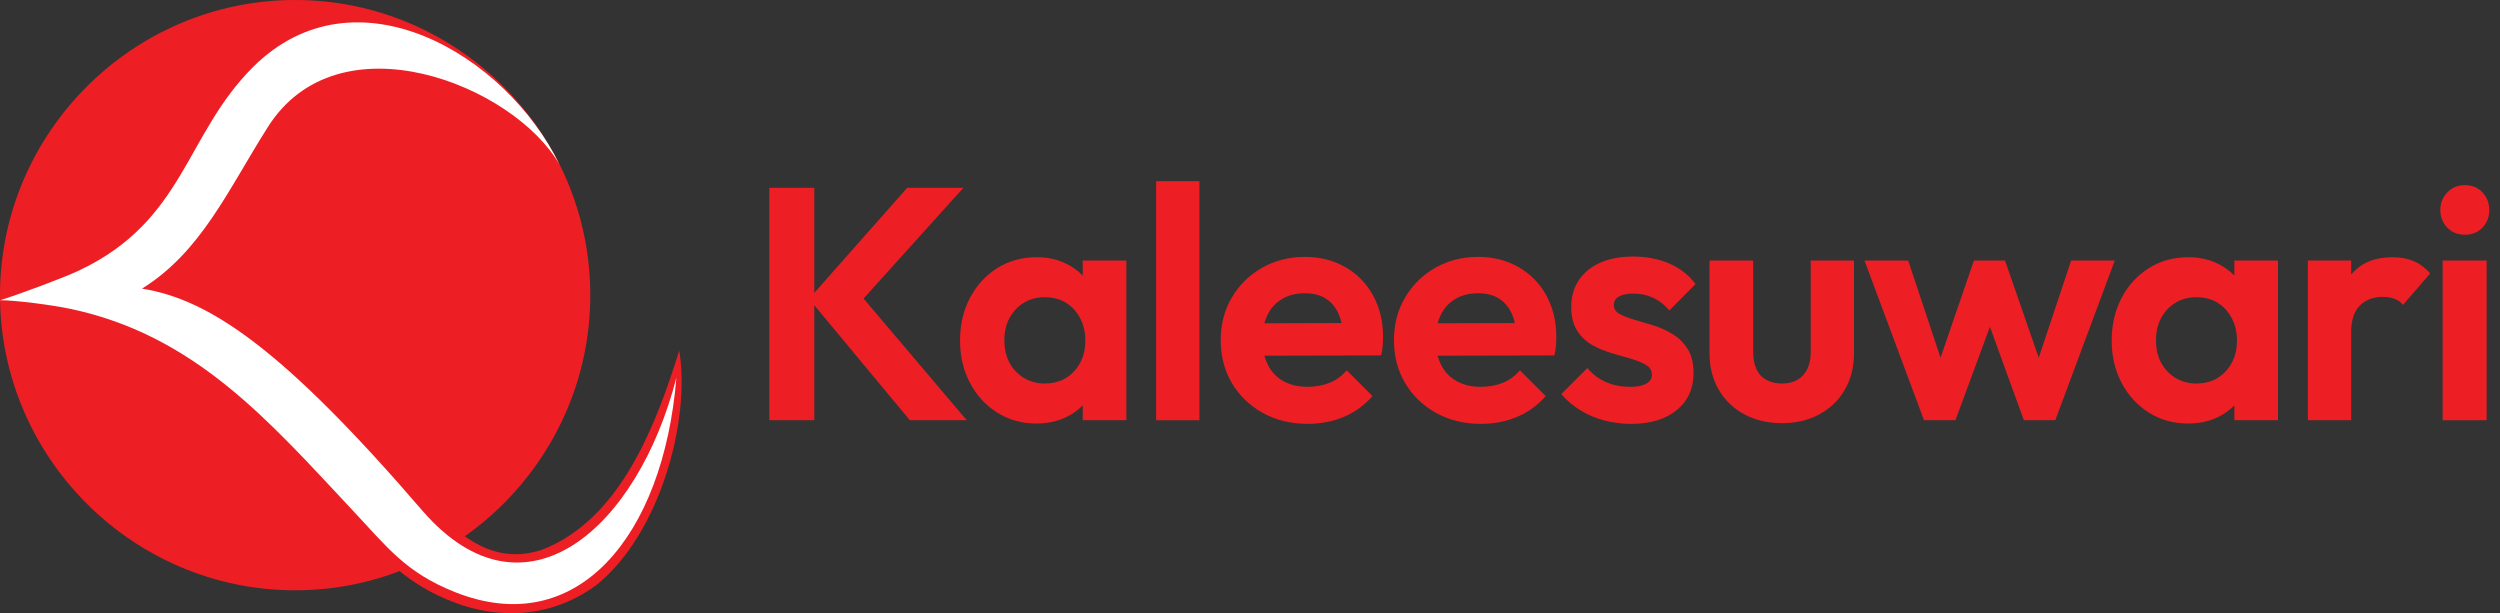
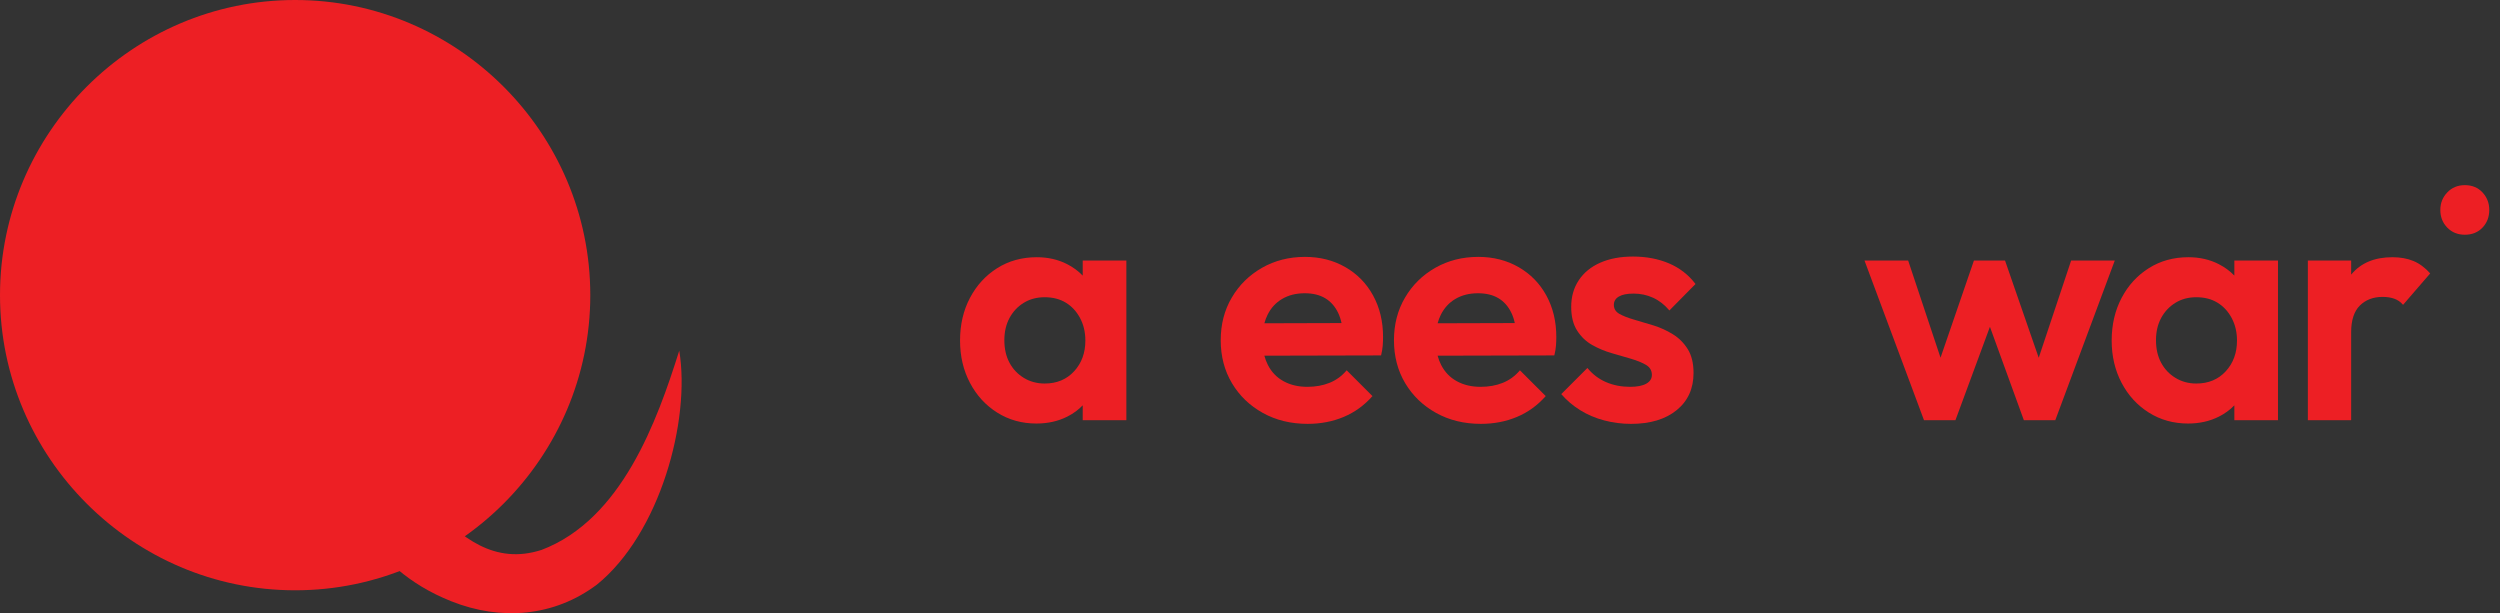
<svg xmlns="http://www.w3.org/2000/svg" width="212" height="52" viewBox="0 0 212 52" fill="none">
  <rect x="0" y="0" width="212" height="52" fill="#333333" stroke="none" />
  <path d="M0.693 26.304C0.586 26.3 0.55 26.298 0.481 26.298L0.45 24.66C1.609 24.302 3.171 23.48 4.827 22.821C5.232 22.66 5.532 22.539 5.695 22.47C5.927 22.372 6.141 22.278 6.328 22.19H6.331L6.331 22.188C11.516 19.743 11.752 17.984 13.95 14.025C15.464 11.299 16.991 8.549 19.494 6.146C20.713 4.976 21.986 4.091 23.289 3.459C26.445 1.926 29.748 1.881 32.876 2.862C35.949 3.826 38.845 5.785 41.249 8.289C44.448 11.709 46.121 15.394 47.043 19.972L44.231 15.458C43.182 13.624 41.337 11.841 39.104 10.449C37.006 9.141 34.58 8.184 32.16 7.859C29.79 7.538 27.428 7.825 25.401 8.984C24.108 9.723 22.941 10.824 21.986 12.355L21.983 12.358C21.255 13.511 20.564 14.691 19.87 15.875C17.623 19.71 17.283 21.44 14.05 24.063C16.458 24.74 19.033 26.038 22.101 28.383C25.896 31.284 30.473 35.809 36.479 42.79V42.79C39.078 45.602 41.95 47.921 45.93 46.63C52.713 44.05 55.715 35.73 57.601 29.736C58.579 35.651 55.965 45.236 50.632 49.564C46.976 52.317 42.453 52.654 38.277 50.991C34.466 49.473 32.615 47.343 30.377 45.019C23.416 37.44 16.36 29.215 5.737 26.998C4.758 26.794 3.142 26.555 1.766 26.415C1.596 26.397 1.329 26.374 0.954 26.346C0.673 26.325 0.868 26.31 0.693 26.304L0.693 26.304Z" fill="#ED1F24" />
  <path fill-rule="evenodd" clip-rule="evenodd" d="M25.029 0H25.029C38.795 0 50.057 11.262 50.057 25.029C50.057 38.795 38.795 50.057 25.029 50.057H25.029C11.262 50.057 0 38.795 0 25.029C0 11.262 11.262 0 25.029 0Z" fill="#ED1F24" />
-   <path fill-rule="evenodd" clip-rule="evenodd" d="M0.011 25.459C1.382 25.464 4.383 25.861 5.907 26.179C16.589 28.407 22.883 35.798 29.805 43.169C32.858 46.419 34.369 48.532 38.584 50.211C48.902 54.321 56.252 45.514 57.358 32.027C54.078 44.787 44.518 53.292 35.863 43.356C23.914 29.464 17.7 25.386 12.04 24.475C17.047 21.369 19.326 16.135 22.674 10.837C28.662 1.234 43.584 7.202 47.451 13.966C42.899 4.591 30.119 -2.927 21.471 5.673C15.672 11.441 15.672 18.707 6.688 22.945C5.424 23.541 1.669 24.947 0.011 25.459L0.011 25.459Z" fill="white" />
-   <path d="M81.698 15.924H76.931L69.052 24.837V15.924H65.239V35.635H69.052V25.885L77.156 35.635H81.978L73.229 25.316L81.698 15.924Z" fill="#ED1F24" />
  <path d="M91.085 31.485C90.449 32.177 89.618 32.523 88.59 32.523C87.935 32.523 87.347 32.364 86.823 32.046C86.3 31.728 85.893 31.299 85.603 30.756C85.314 30.214 85.169 29.579 85.169 28.85C85.169 28.14 85.314 27.513 85.603 26.971C85.893 26.43 86.295 25.999 86.809 25.682C87.323 25.363 87.917 25.205 88.59 25.205C89.281 25.205 89.879 25.359 90.384 25.668C90.889 25.976 91.29 26.411 91.59 26.971C91.889 27.532 92.039 28.168 92.039 28.878C92.039 29.925 91.721 30.794 91.085 31.485L91.085 31.485ZM91.814 23.37C91.439 22.983 91 22.659 90.496 22.401C89.73 22.008 88.87 21.812 87.917 21.812C86.664 21.812 85.548 22.12 84.566 22.737C83.585 23.354 82.814 24.196 82.253 25.261C81.692 26.326 81.412 27.532 81.412 28.878C81.412 30.205 81.692 31.401 82.253 32.467C82.814 33.532 83.585 34.373 84.566 34.99C85.548 35.607 86.655 35.915 87.889 35.915C88.861 35.915 89.734 35.719 90.51 35.326C91.011 35.073 91.445 34.755 91.814 34.372V35.635H95.515V22.093H91.814V23.37Z" fill="#ED1F24" />
-   <path d="M98.039 35.635H101.712V15.364H98.039V35.635Z" fill="#ED1F24" />
  <path d="M108.732 25.345C109.273 25.027 109.909 24.868 110.638 24.868C111.33 24.868 111.909 25.008 112.377 25.289C112.844 25.569 113.208 25.98 113.47 26.522C113.596 26.783 113.693 27.075 113.763 27.396L107.219 27.415C107.286 27.163 107.375 26.926 107.484 26.705C107.774 26.116 108.189 25.663 108.732 25.345V25.345ZM114.087 22.653C113.078 22.074 111.937 21.784 110.666 21.784C109.32 21.784 108.105 22.092 107.021 22.709C105.937 23.326 105.082 24.167 104.456 25.233C103.829 26.298 103.517 27.503 103.517 28.85C103.517 30.214 103.834 31.429 104.47 32.495C105.105 33.56 105.979 34.401 107.091 35.018C108.203 35.635 109.47 35.943 110.891 35.943C111.993 35.943 113.012 35.747 113.947 35.354C114.881 34.962 115.694 34.373 116.386 33.588L114.199 31.401C113.788 31.887 113.302 32.242 112.741 32.466C112.18 32.691 111.554 32.803 110.863 32.803C110.096 32.803 109.423 32.644 108.844 32.326C108.264 32.009 107.82 31.546 107.512 30.938C107.389 30.697 107.291 30.439 107.218 30.163L117.115 30.139C117.189 29.84 117.236 29.564 117.255 29.312C117.274 29.06 117.283 28.812 117.283 28.569C117.283 27.261 117.003 26.093 116.442 25.064C115.882 24.036 115.096 23.233 114.087 22.653H114.087Z" fill="#ED1F24" />
  <path d="M123.424 25.345C123.965 25.027 124.601 24.868 125.33 24.868C126.022 24.868 126.601 25.008 127.069 25.289C127.536 25.569 127.9 25.98 128.162 26.522C128.288 26.783 128.385 27.075 128.455 27.396L121.91 27.415C121.978 27.163 122.067 26.926 122.176 26.705C122.466 26.116 122.881 25.663 123.424 25.345V25.345ZM128.779 22.653C127.77 22.074 126.629 21.784 125.358 21.784C124.012 21.784 122.797 22.092 121.713 22.709C120.629 23.326 119.774 24.167 119.148 25.233C118.521 26.298 118.208 27.503 118.208 28.85C118.208 30.214 118.526 31.429 119.161 32.495C119.797 33.56 120.671 34.401 121.783 35.018C122.895 35.635 124.162 35.943 125.582 35.943C126.685 35.943 127.704 35.747 128.638 35.354C129.573 34.962 130.386 34.373 131.078 33.588L128.891 31.401C128.48 31.887 127.994 32.242 127.433 32.466C126.872 32.691 126.246 32.803 125.554 32.803C124.787 32.803 124.115 32.644 123.536 32.326C122.956 32.009 122.512 31.546 122.204 30.938C122.081 30.697 121.983 30.439 121.91 30.163L131.807 30.139C131.881 29.84 131.928 29.564 131.947 29.312C131.966 29.06 131.975 28.812 131.975 28.569C131.975 27.261 131.695 26.093 131.134 25.064C130.573 24.036 129.788 23.233 128.779 22.653H128.779Z" fill="#ED1F24" />
  <path d="M137.275 25.149C137.556 24.98 137.976 24.896 138.537 24.896C139.116 24.896 139.663 25.013 140.177 25.247C140.691 25.481 141.154 25.84 141.565 26.326L143.78 24.083C143.181 23.298 142.429 22.715 141.523 22.331C140.616 21.948 139.602 21.756 138.481 21.756C137.415 21.756 136.49 21.929 135.705 22.275C134.92 22.621 134.312 23.116 133.882 23.761C133.452 24.406 133.238 25.158 133.238 26.018C133.238 26.84 133.406 27.514 133.742 28.037C134.079 28.56 134.503 28.967 135.018 29.256C135.531 29.546 136.079 29.775 136.658 29.943C137.237 30.111 137.784 30.27 138.299 30.42C138.812 30.57 139.238 30.743 139.574 30.939C139.91 31.135 140.079 31.42 140.079 31.794C140.079 32.112 139.92 32.359 139.602 32.537C139.284 32.715 138.827 32.803 138.228 32.803C137.499 32.803 136.826 32.673 136.209 32.411C135.593 32.149 135.06 31.747 134.611 31.205L132.396 33.42C132.845 33.944 133.377 34.397 133.995 34.78C134.611 35.163 135.288 35.453 136.027 35.649C136.766 35.845 137.528 35.944 138.312 35.944C139.939 35.944 141.228 35.556 142.182 34.78C143.135 34.005 143.612 32.953 143.612 31.626C143.612 30.803 143.447 30.131 143.121 29.607C142.794 29.084 142.373 28.663 141.859 28.345C141.345 28.028 140.803 27.78 140.233 27.602C139.663 27.425 139.116 27.262 138.593 27.112C138.069 26.962 137.649 26.799 137.331 26.621C137.013 26.443 136.855 26.186 136.855 25.849C136.855 25.551 136.994 25.317 137.275 25.149V25.149Z" fill="#ED1F24" />
-   <path d="M153.547 29.859C153.547 30.701 153.332 31.355 152.902 31.822C152.472 32.289 151.874 32.523 151.108 32.523C150.603 32.523 150.164 32.42 149.79 32.215C149.416 32.009 149.135 31.706 148.949 31.303C148.762 30.902 148.669 30.42 148.669 29.859V22.093H144.967V29.943C144.967 31.121 145.229 32.158 145.752 33.056C146.276 33.953 147.005 34.65 147.94 35.144C148.874 35.64 149.931 35.887 151.108 35.887C152.285 35.887 153.337 35.64 154.262 35.144C155.188 34.65 155.912 33.953 156.435 33.056C156.958 32.158 157.22 31.121 157.22 29.943V22.093H153.547V29.859V29.859Z" fill="#ED1F24" />
  <path d="M175.633 22.093L172.884 30.34L170.026 22.093H167.39L164.557 30.333L161.811 22.093H158.109L163.156 35.635H165.82L168.746 27.714L171.624 35.635H174.288L179.334 22.093H175.633Z" fill="#ED1F24" />
  <path d="M188.744 31.485C188.108 32.177 187.276 32.523 186.249 32.523C185.594 32.523 185.005 32.364 184.482 32.046C183.958 31.728 183.552 31.299 183.262 30.756C182.972 30.214 182.828 29.579 182.828 28.85C182.828 28.14 182.972 27.513 183.262 26.971C183.552 26.43 183.954 25.999 184.468 25.682C184.982 25.363 185.575 25.205 186.249 25.205C186.94 25.205 187.538 25.359 188.043 25.668C188.548 25.976 188.949 26.411 189.248 26.971C189.547 27.532 189.697 28.168 189.697 28.878C189.697 29.925 189.379 30.794 188.744 31.485L188.744 31.485ZM189.473 23.37C189.098 22.983 188.659 22.659 188.155 22.401C187.388 22.008 186.529 21.812 185.575 21.812C184.323 21.812 183.206 22.12 182.225 22.737C181.244 23.354 180.472 24.196 179.912 25.261C179.351 26.326 179.07 27.532 179.07 28.878C179.07 30.205 179.351 31.401 179.912 32.467C180.472 33.532 181.244 34.373 182.225 34.99C183.206 35.607 184.314 35.915 185.548 35.915C186.519 35.915 187.393 35.719 188.169 35.326C188.67 35.073 189.104 34.755 189.473 34.372V35.635H193.174V22.093H189.473V23.37Z" fill="#ED1F24" />
  <path d="M204.663 22.134C204.149 21.92 203.556 21.812 202.883 21.812C201.369 21.812 200.21 22.293 199.406 23.256C199.397 23.267 199.388 23.279 199.378 23.29V22.092H195.706V35.635H199.378V28.177C199.378 27.149 199.626 26.392 200.121 25.905C200.616 25.419 201.257 25.177 202.042 25.177C202.416 25.177 202.748 25.228 203.037 25.331C203.327 25.434 203.574 25.607 203.78 25.849L206.08 23.185C205.649 22.7 205.177 22.349 204.663 22.134L204.663 22.134Z" fill="#ED1F24" />
-   <path d="M207.136 35.636H210.865V22.093H207.136V35.636Z" fill="#ED1F24" />
  <path d="M209.016 19.905C209.632 19.905 210.132 19.704 210.515 19.303C210.898 18.901 211.09 18.401 211.09 17.802C211.09 17.223 210.898 16.728 210.515 16.316C210.132 15.906 209.632 15.7 209.016 15.7C208.417 15.7 207.922 15.906 207.529 16.316C207.137 16.728 206.94 17.223 206.94 17.802C206.94 18.401 207.137 18.901 207.529 19.303C207.922 19.704 208.417 19.905 209.016 19.905Z" fill="#ED1F24" />
</svg>